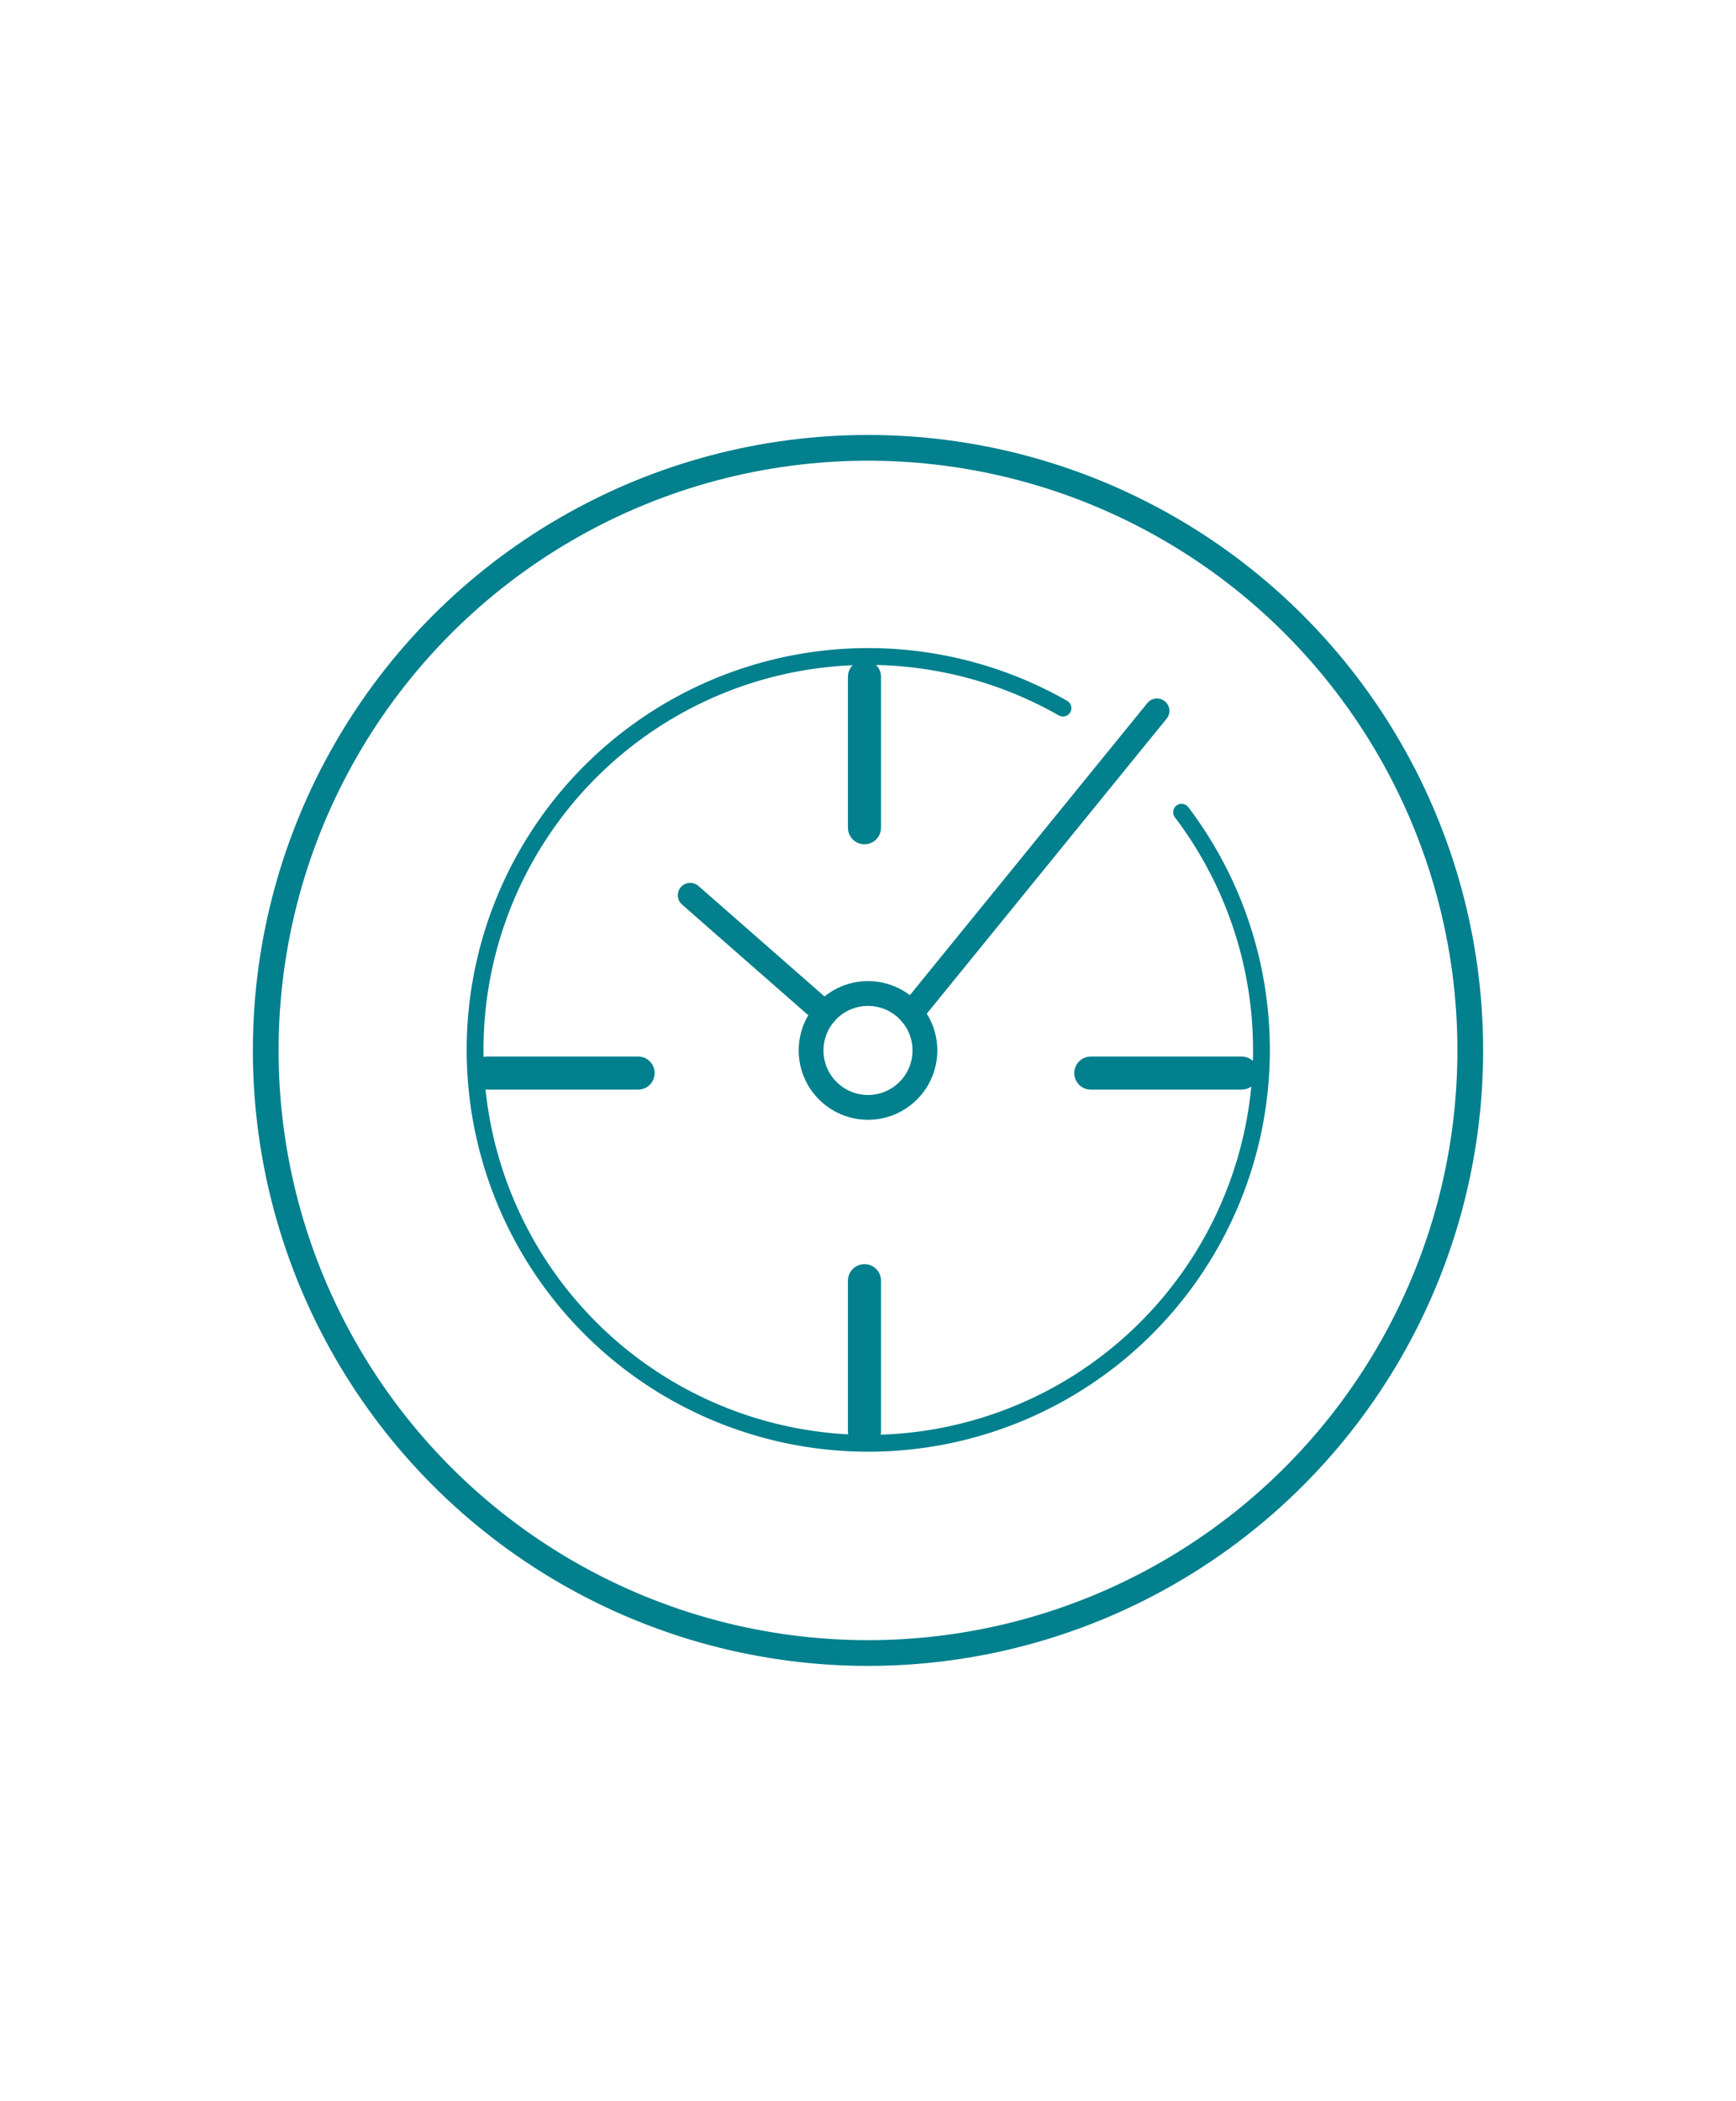
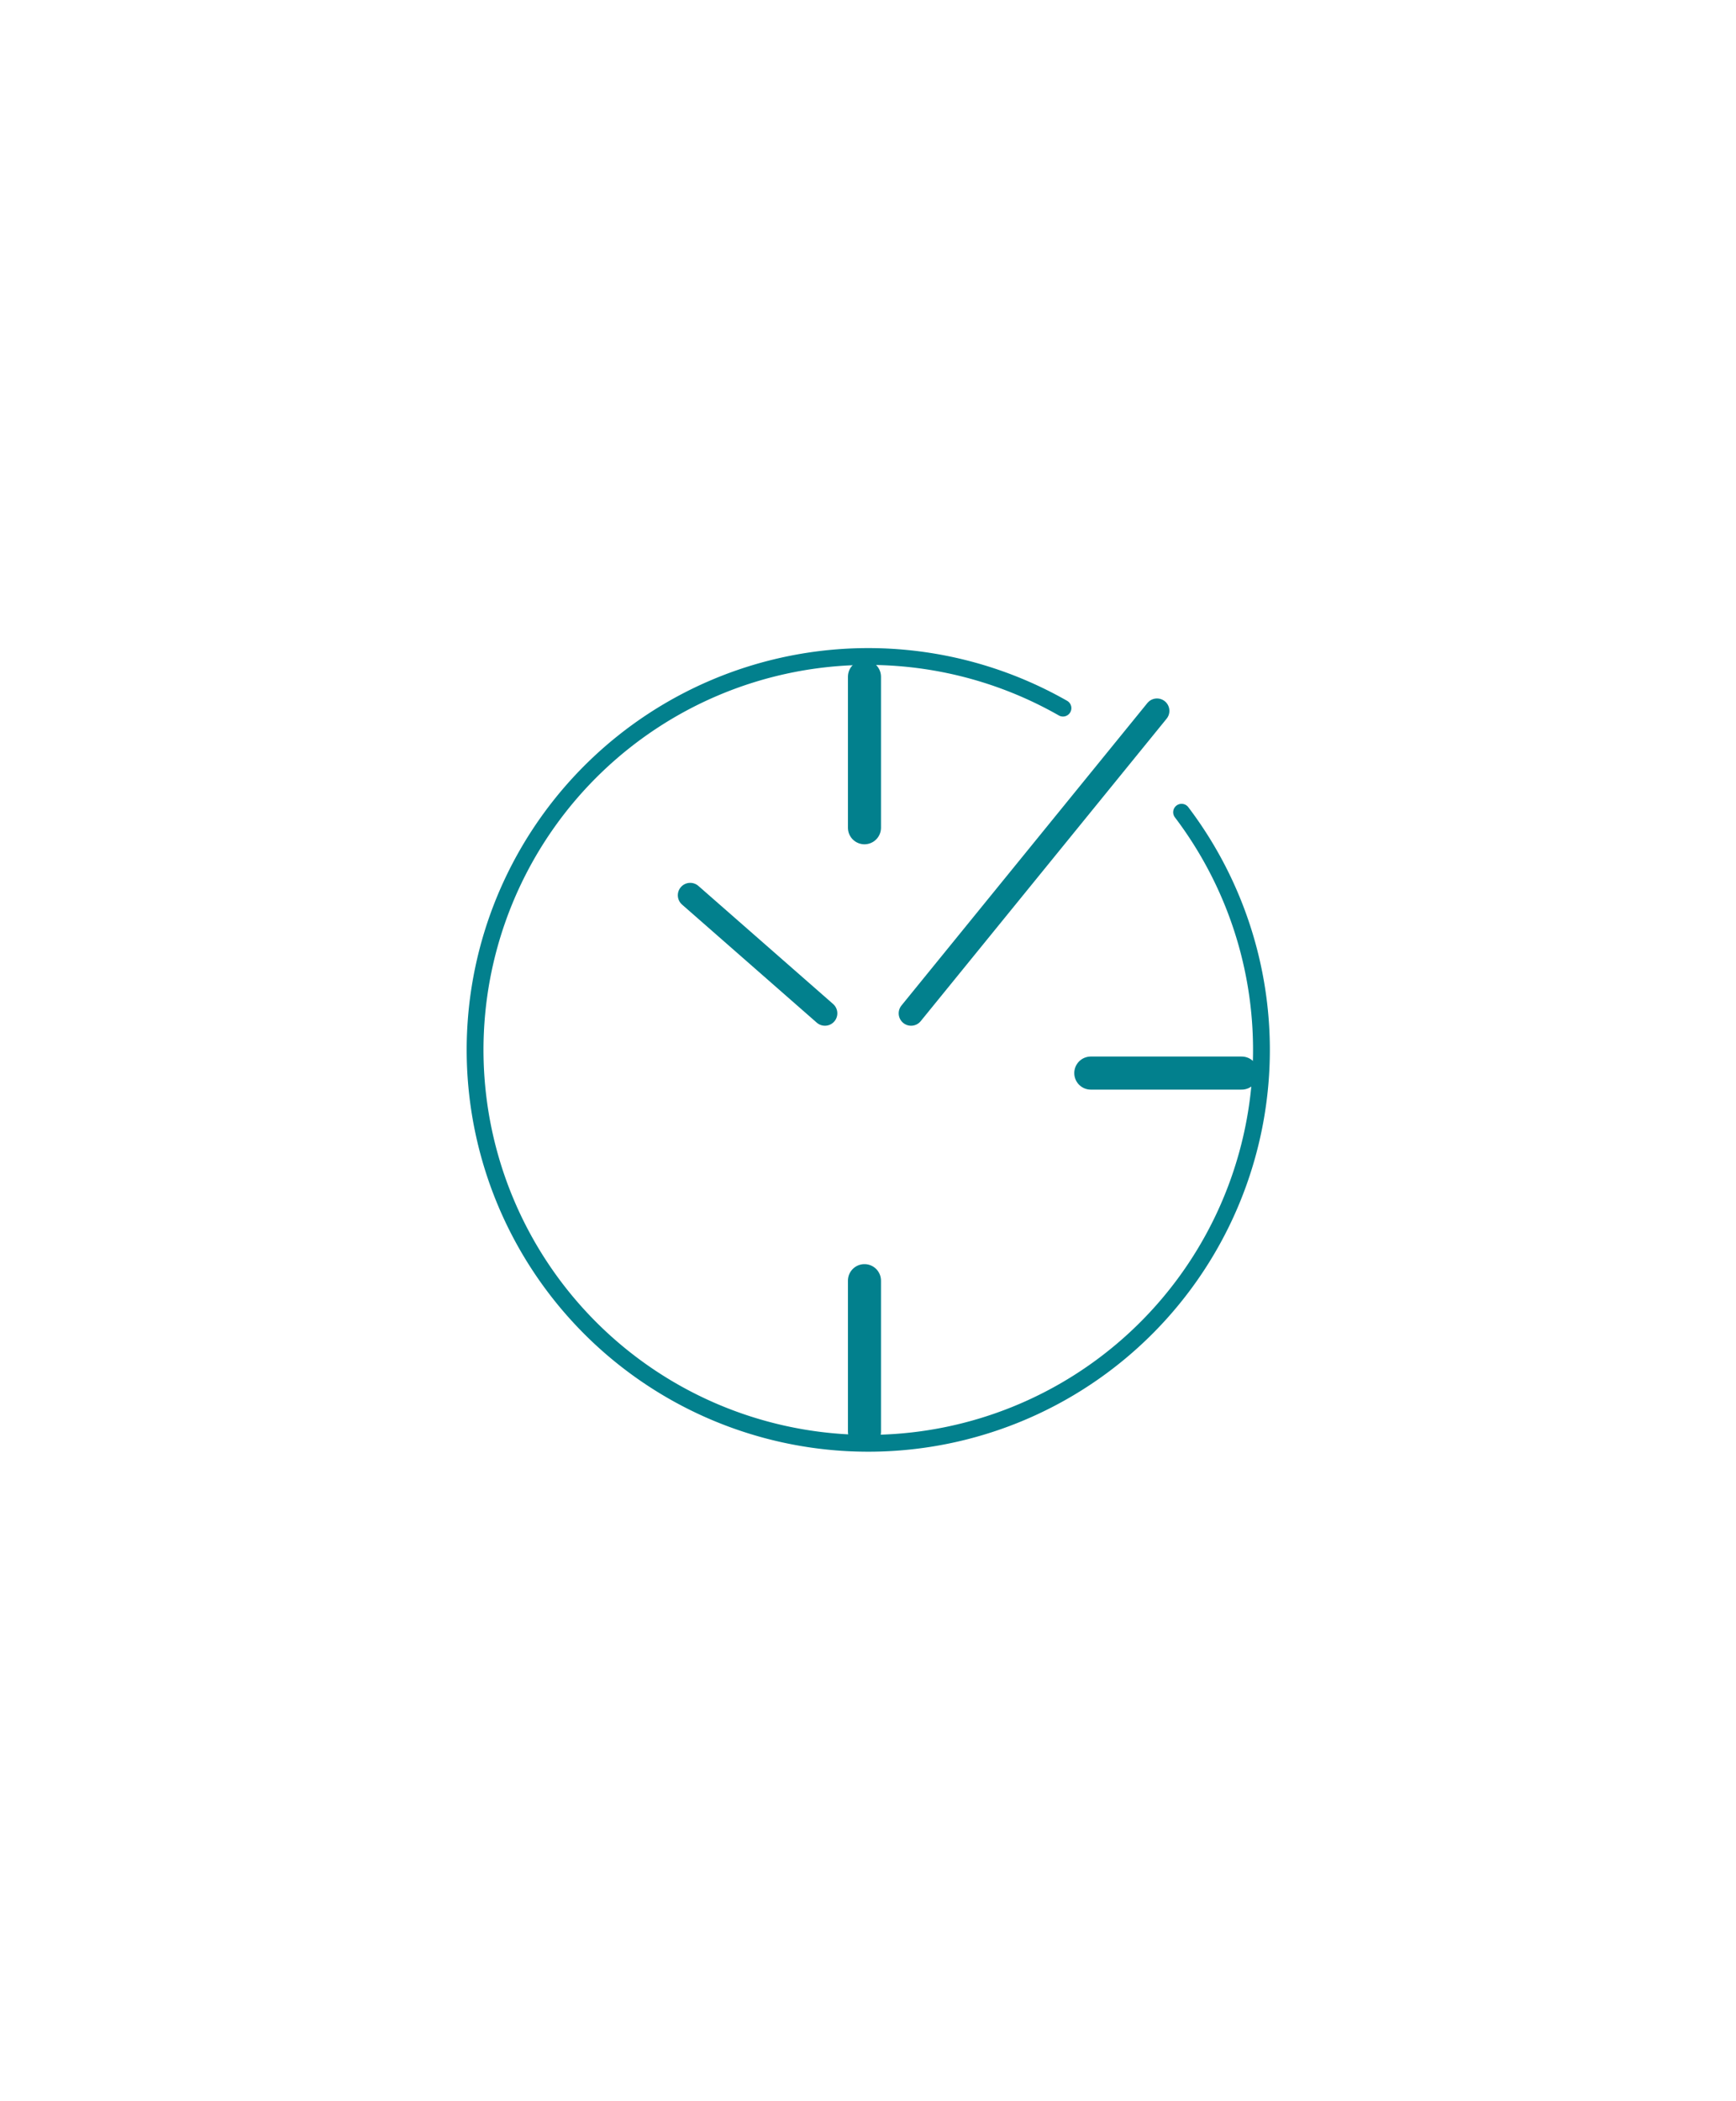
<svg xmlns="http://www.w3.org/2000/svg" id="Capa_1" data-name="Capa 1" width="105" height="127" viewBox="0 0 105 127">
  <defs>
    <style>.cls-1,.cls-2,.cls-3,.cls-4{fill:none;stroke:#02808d;stroke-linecap:round;stroke-linejoin:round;}.cls-1{stroke-width:1.5px;}.cls-2{stroke-width:2px;}.cls-3{stroke-width:1.556px;}.cls-4{stroke-width:1.017px;}</style>
  </defs>
  <title>ico_tiempo</title>
-   <circle class="cls-1" cx="52.5" cy="63.501" r="3.442" />
  <line class="cls-1" x1="49.895" y1="61.257" x2="41.747" y2="54.119" />
  <line class="cls-1" x1="55.106" y1="61.257" x2="69.979" y2="42.973" />
-   <line class="cls-2" x1="29.469" y1="64.869" x2="38.595" y2="64.869" />
  <line class="cls-2" x1="65.976" y1="64.869" x2="75.102" y2="64.869" />
  <line class="cls-2" x1="52.286" y1="40.911" x2="52.286" y2="50.038" />
  <line class="cls-2" x1="52.286" y1="77.418" x2="52.286" y2="86.545" />
-   <circle class="cls-3" cx="52.5" cy="63.5" r="36.428" />
  <path class="cls-4" d="M71.467,49.101a23.781,23.781,0,1,1-7.175-6.294" />
</svg>